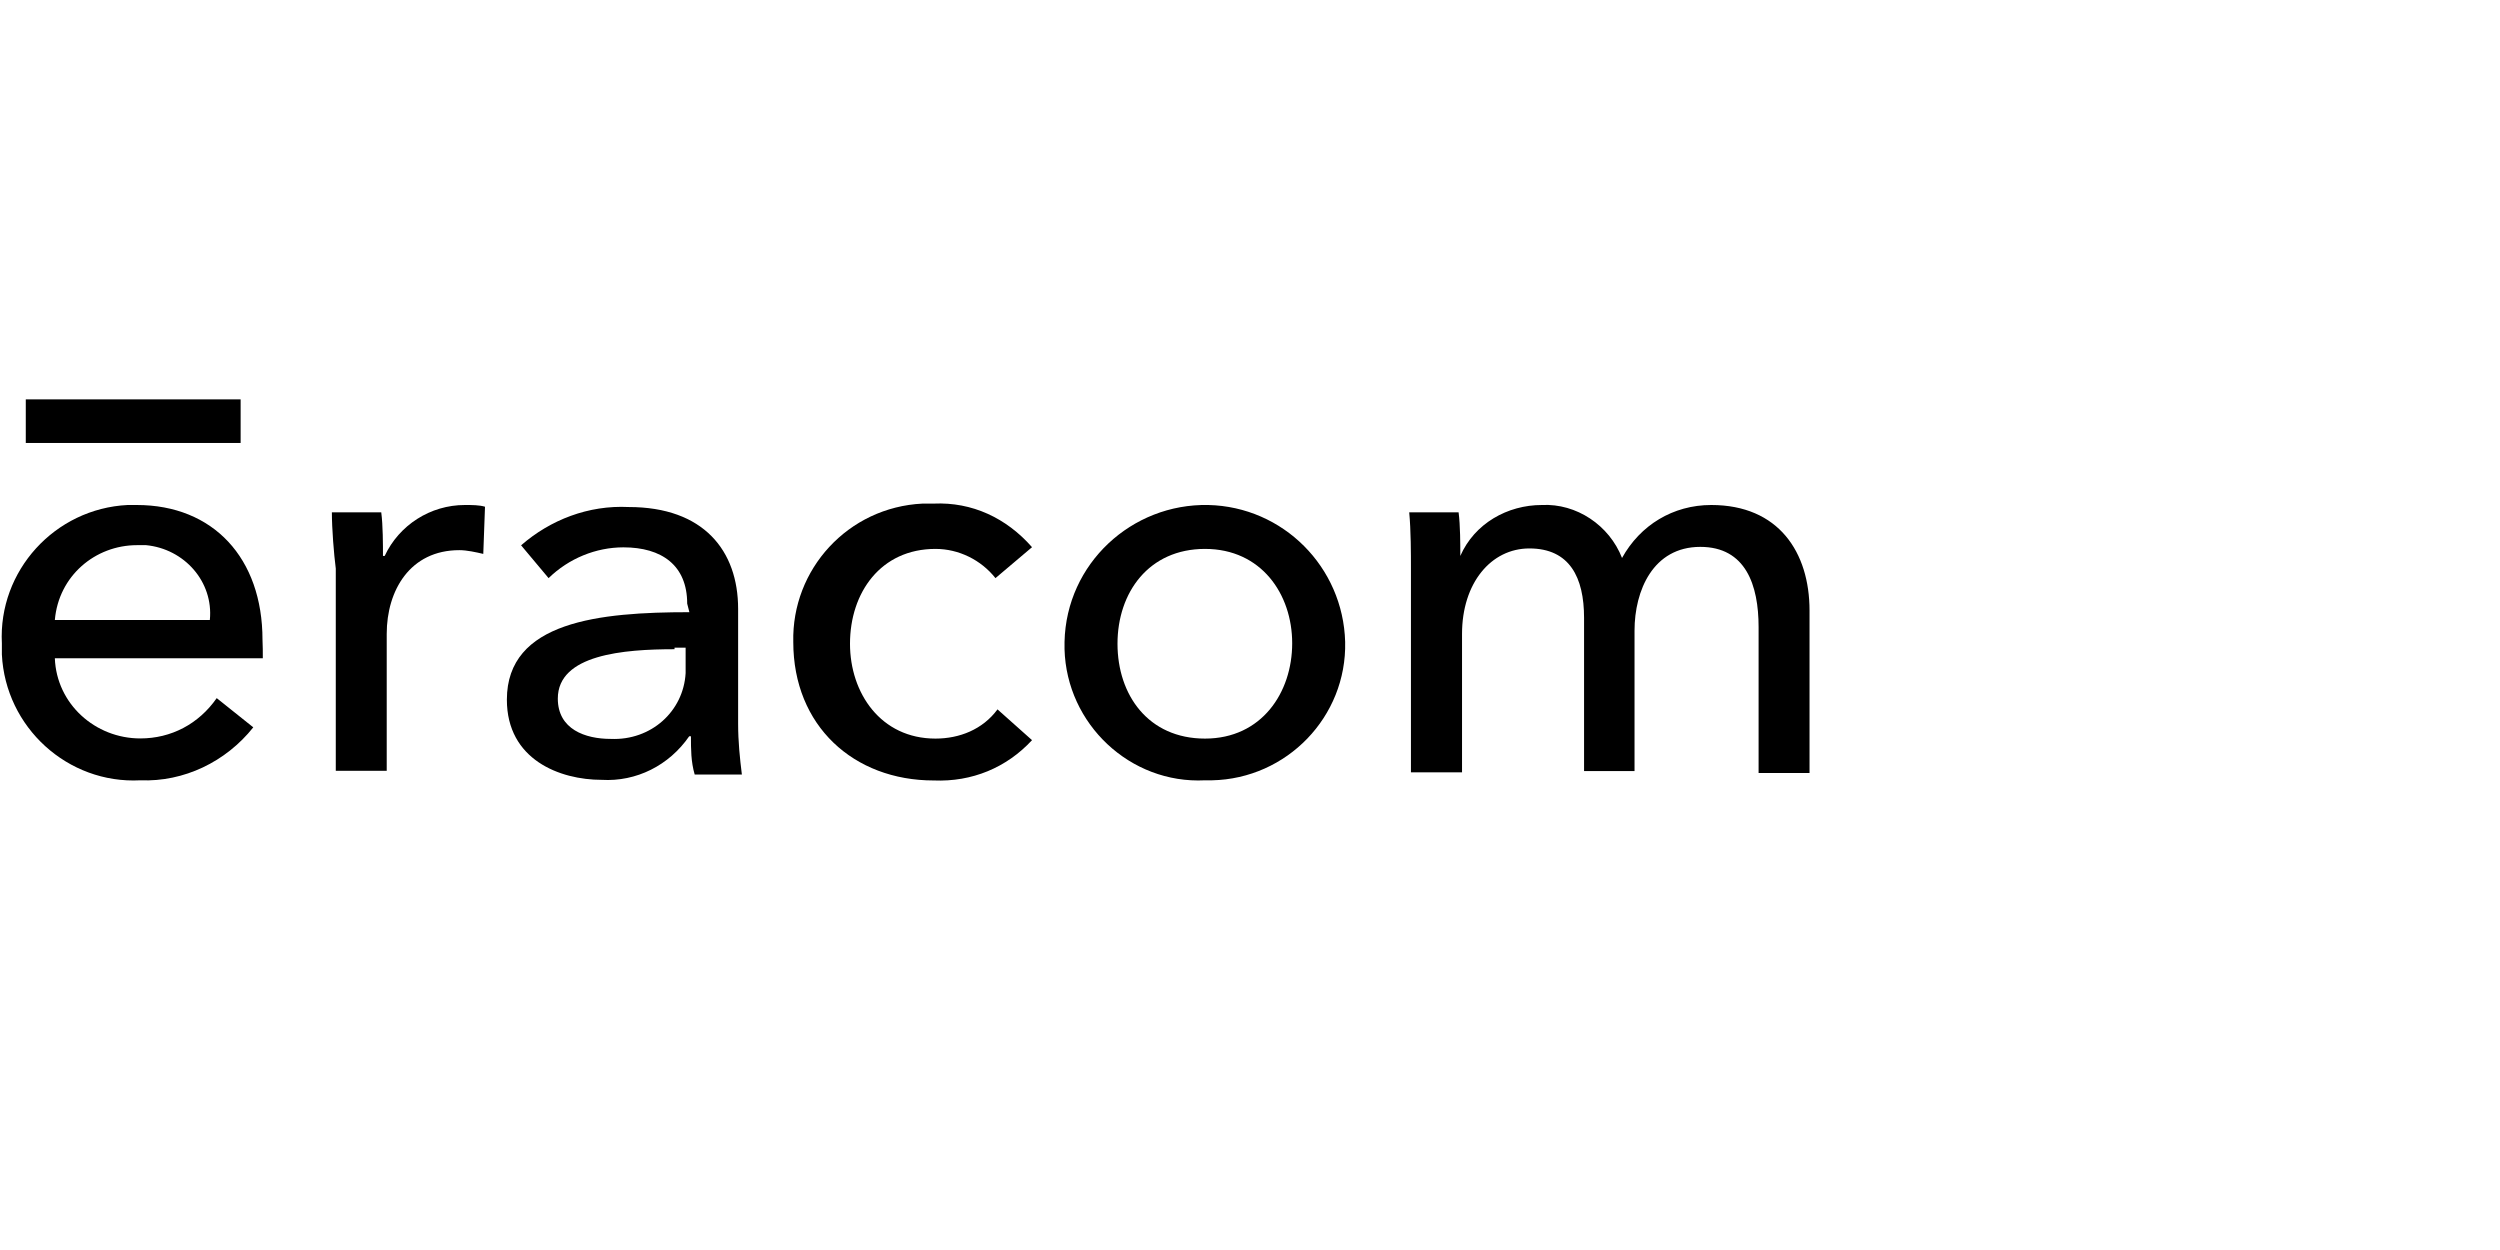
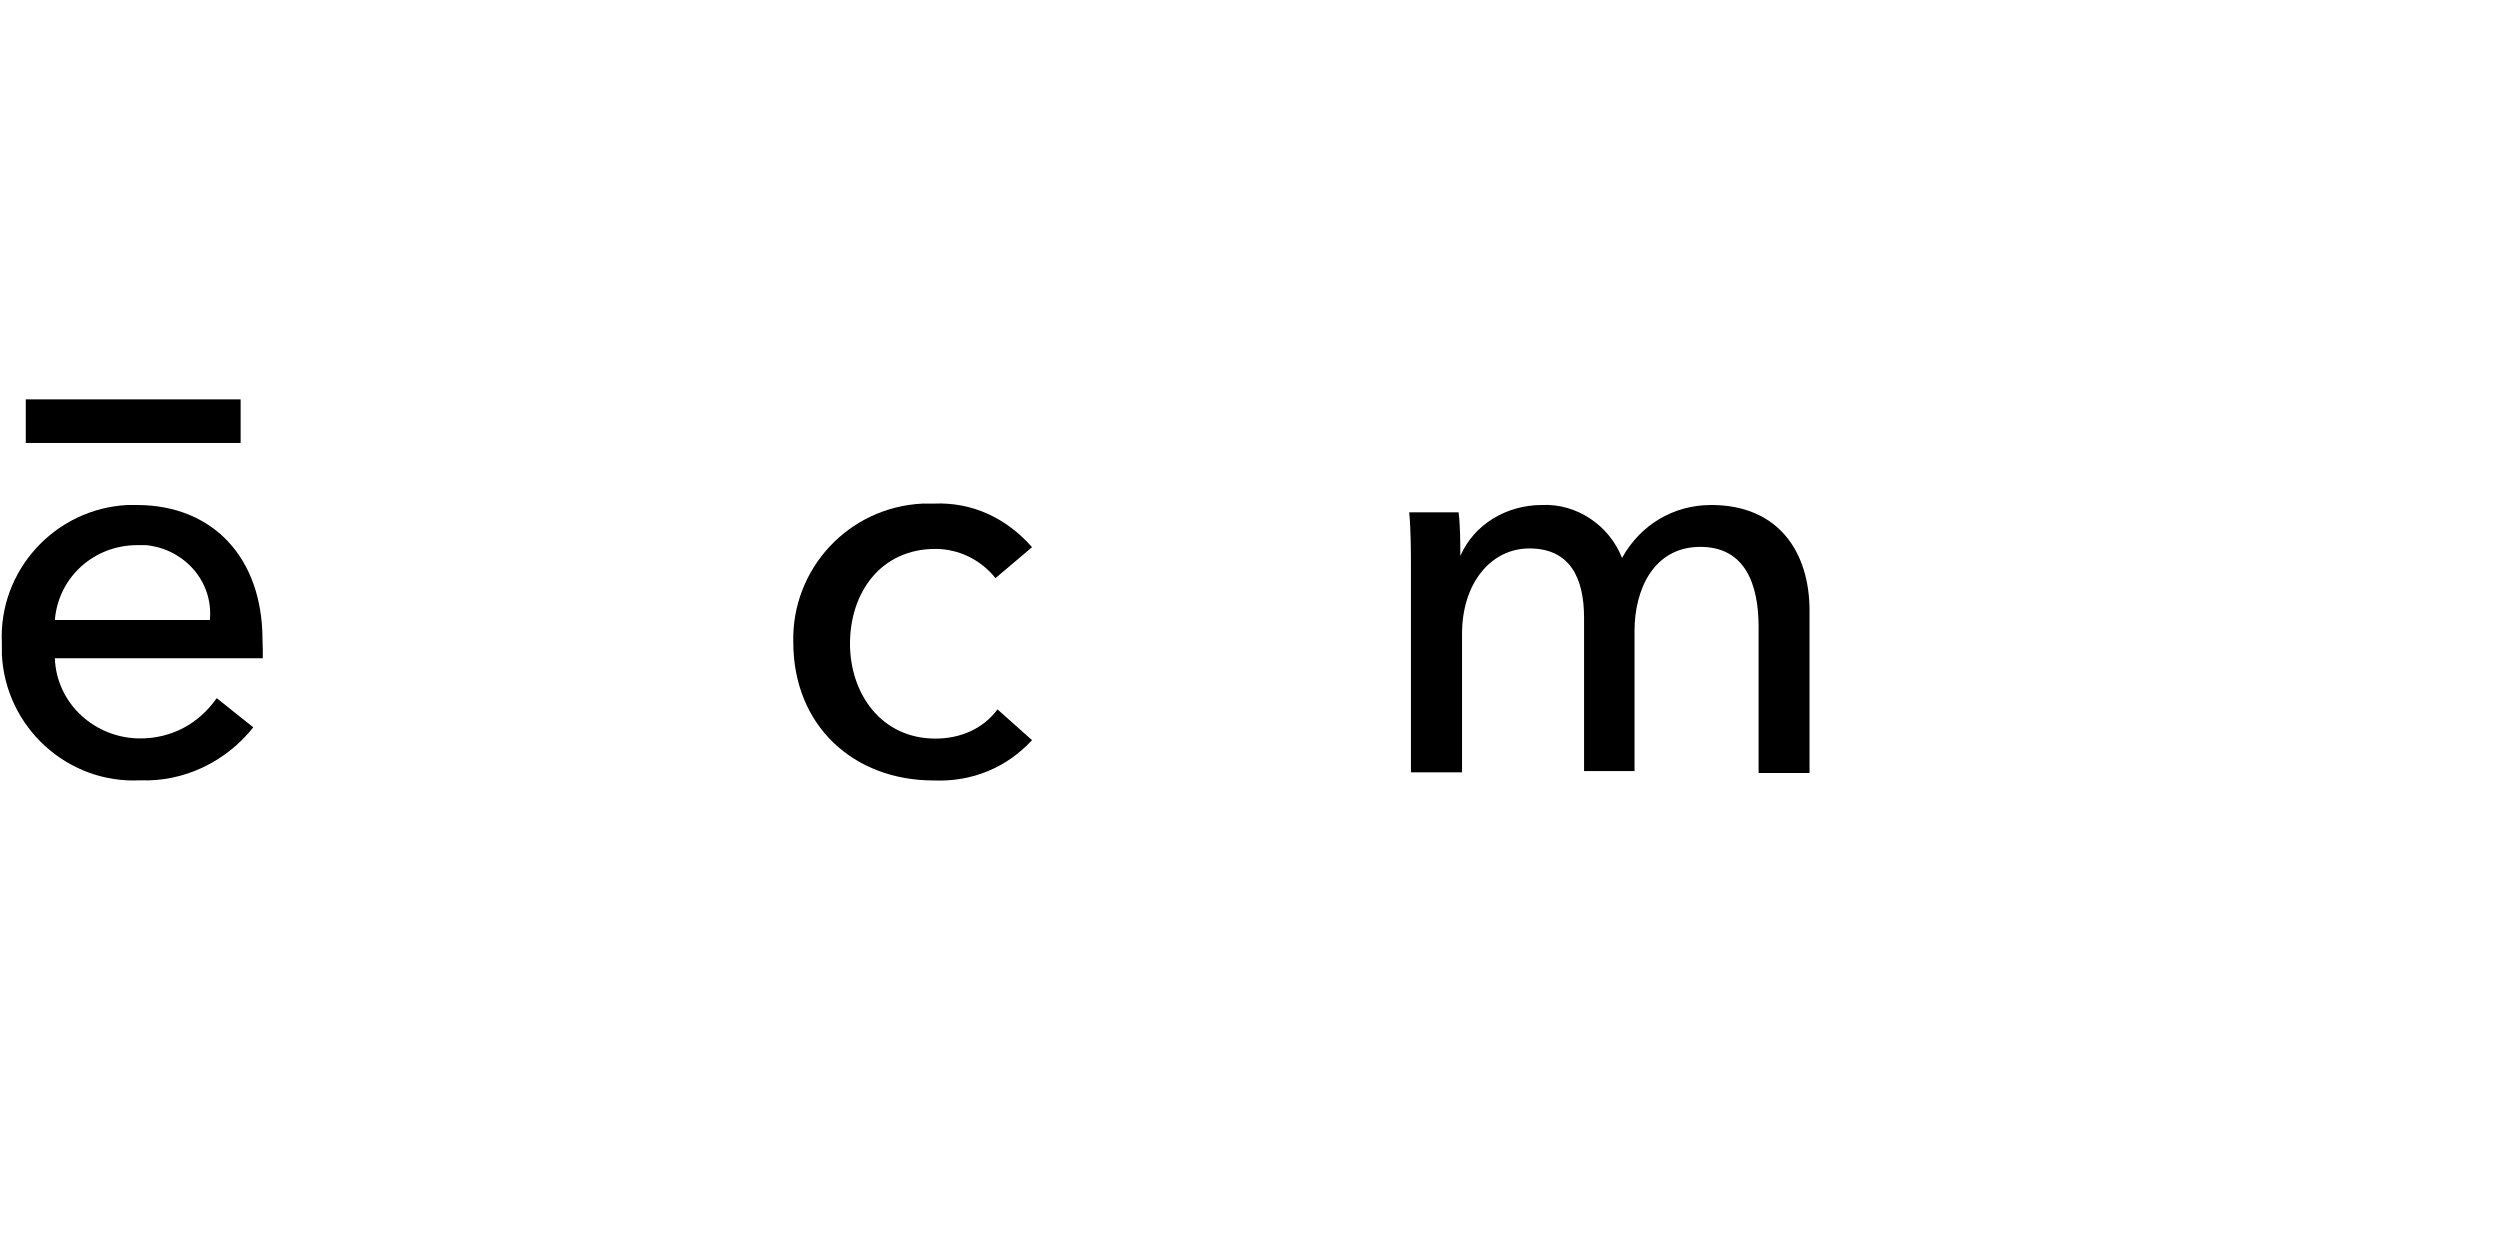
<svg xmlns="http://www.w3.org/2000/svg" version="1.1" id="Ebene_1" x="0px" y="0px" width="1600px" height="800px" viewBox="0 0 1600 800" style="enable-background:new 0 0 1600 800;" xml:space="preserve">
  <g>
    <rect x="16.5" y="255.6" width="137.5" height="27.9" />
    <path d="M986.8,323.2c22.1-1.1,43.1,12.9,51.3,33.9c11.6-21,32.6-33.9,57.1-33.9c43.1,0,62.9,30.2,62.9,67.6v103.9h-32.6v-93.4   c0-26.8-8.2-51.3-37.3-51.3c-30.2,0-42.1,27.9-42.1,53.6v89.9h-32.3v-98.1c0-25.8-9.2-44.4-35-44.4c-24.5,0-43.1,22.1-43.1,54.7   v88.6H903V363.9c0-9.2,0-24.5-1.1-36h31.6c1.1,8.2,1.1,21,1.1,27.9l0,0C943.7,335,964.8,323.2,986.8,323.2z" />
-     <path d="M771.2,499.4c-47.9,2.4-88.6-36-89.9-83.9c0-1.1,0-3.4,0-4.7c1.1-50.2,43.1-88.6,92-87.6c47.9,1.1,86.3,39.7,87.6,87.6   c1.1,47.9-37.3,87.6-85.2,88.6C774.6,499.4,773.3,499.4,771.2,499.4z M771.2,351.3c-36,0-56,27.9-56,60.7s19.7,60.7,56,60.7   c36.3,0,55.8-29.5,55.8-61S807.2,351.3,771.2,351.3z" />
    <path d="M637.1,370c-9.2-11.6-23.4-18.7-38.4-18.7c-35,0-54.7,27.9-54.7,60.7c0,31.6,19.7,60.7,54.7,60.7   c15.3,0,30.2-5.8,39.7-18.7l22.1,19.7c-16.3,17.6-38.4,26.8-62.9,25.8c-51.3,0-89.9-35-89.9-88.6c-1.1-46.5,35-86.3,82.8-88.6   c2.4,0,4.7,0,7.1,0c24.5-1.1,46.5,9.2,62.9,27.9L637.1,370z" />
-     <path d="M439.8,386.3c0-24.5-16.3-36-40.8-36c-17.6,0-35,7.1-47.9,19.7l-17.6-21c18.7-16.3,43.1-25.8,68.9-24.5   c47.9,0,70,27.9,70,65.2v73.4c0,11.6,1.1,22.1,2.4,32.6h-30.2c-2.4-8.2-2.4-16.3-2.4-24.5h-1.1c-12.9,18.7-33.9,29.2-56,27.9   c-26.8,0-60.7-12.9-60.7-51.3c0-50.2,59.4-56,116.8-56L439.8,386.3z M431.7,415.5c-32.6,0-74.7,3.4-74.7,31.6   c0,19.7,17.6,25.8,33.9,25.8c25.8,1.1,46.5-17.6,47.9-42.1c0-2.4,0-4.7,0-7.1v-9.2h-7.1V415.5z" />
    <path d="M168.2,421.3H35.1c1.1,29.2,25.8,51.3,54.7,51.3c19.7,0,37.3-9.2,48.9-25.8l23.4,18.7c-17.6,22.1-44.4,35-72.3,33.9   c-46.5,2.4-86.3-33.9-88.6-80.5c0-2.4,0-4.7,0-7.1c-2.4-46.5,33.9-86.3,80.5-88.6c2.4,0,3.4,0,5.8,0c48.9,0,80.5,33.9,80.5,86.3   C168.2,413.1,168.2,417.6,168.2,421.3z M134.3,396.8c2.4-24.5-16.3-45.5-40.8-47.9c-2.4,0-3.4,0-5.8,0c-26.8,0-50.2,19.7-52.6,47.9   H134.3z" />
-     <path d="M212.4,327.9h31.6c1.1,8.2,1.1,21,1.1,27.9h1.1c9.2-19.7,29.2-32.6,51.3-32.6c4.7,0,9.2,0,12.9,1.1l-1.1,30.2   c-4.7-1.1-10.5-2.4-15.3-2.4c-31.6,0-46.5,25.8-46.5,53.6v87.6h-32.6V363.9C213.7,354.7,212.4,338.4,212.4,327.9z" />
  </g>
</svg>